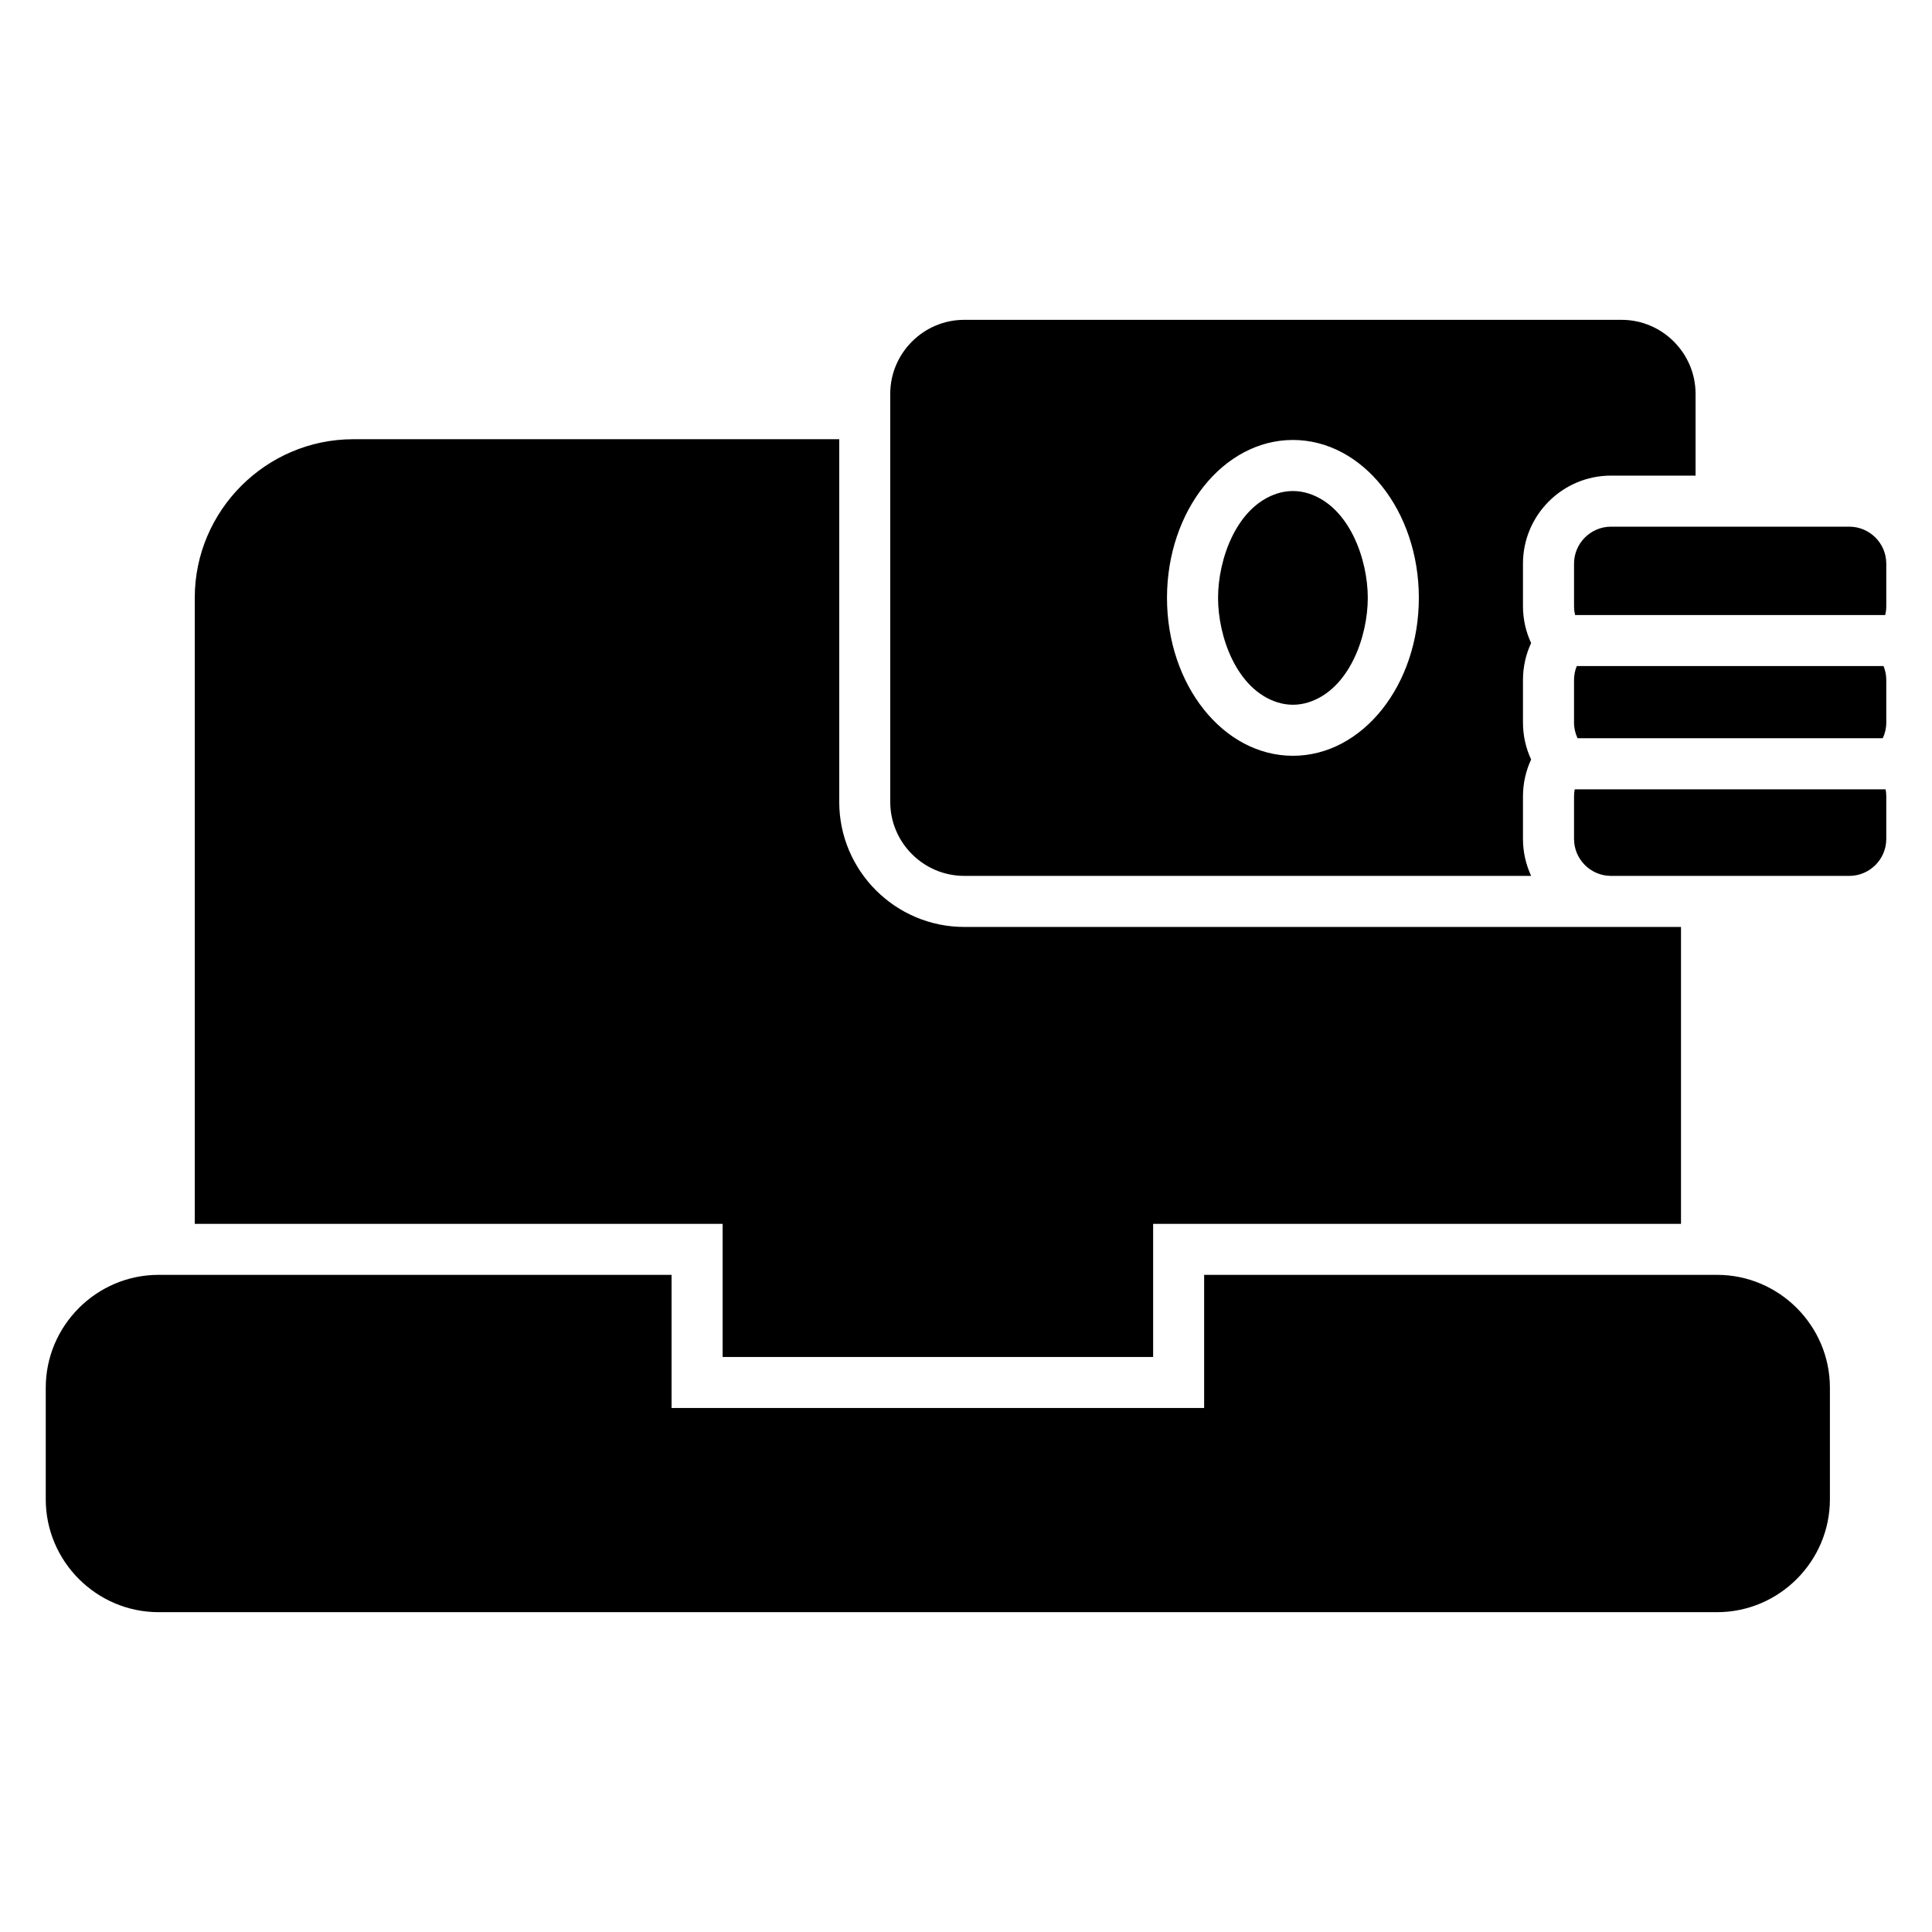
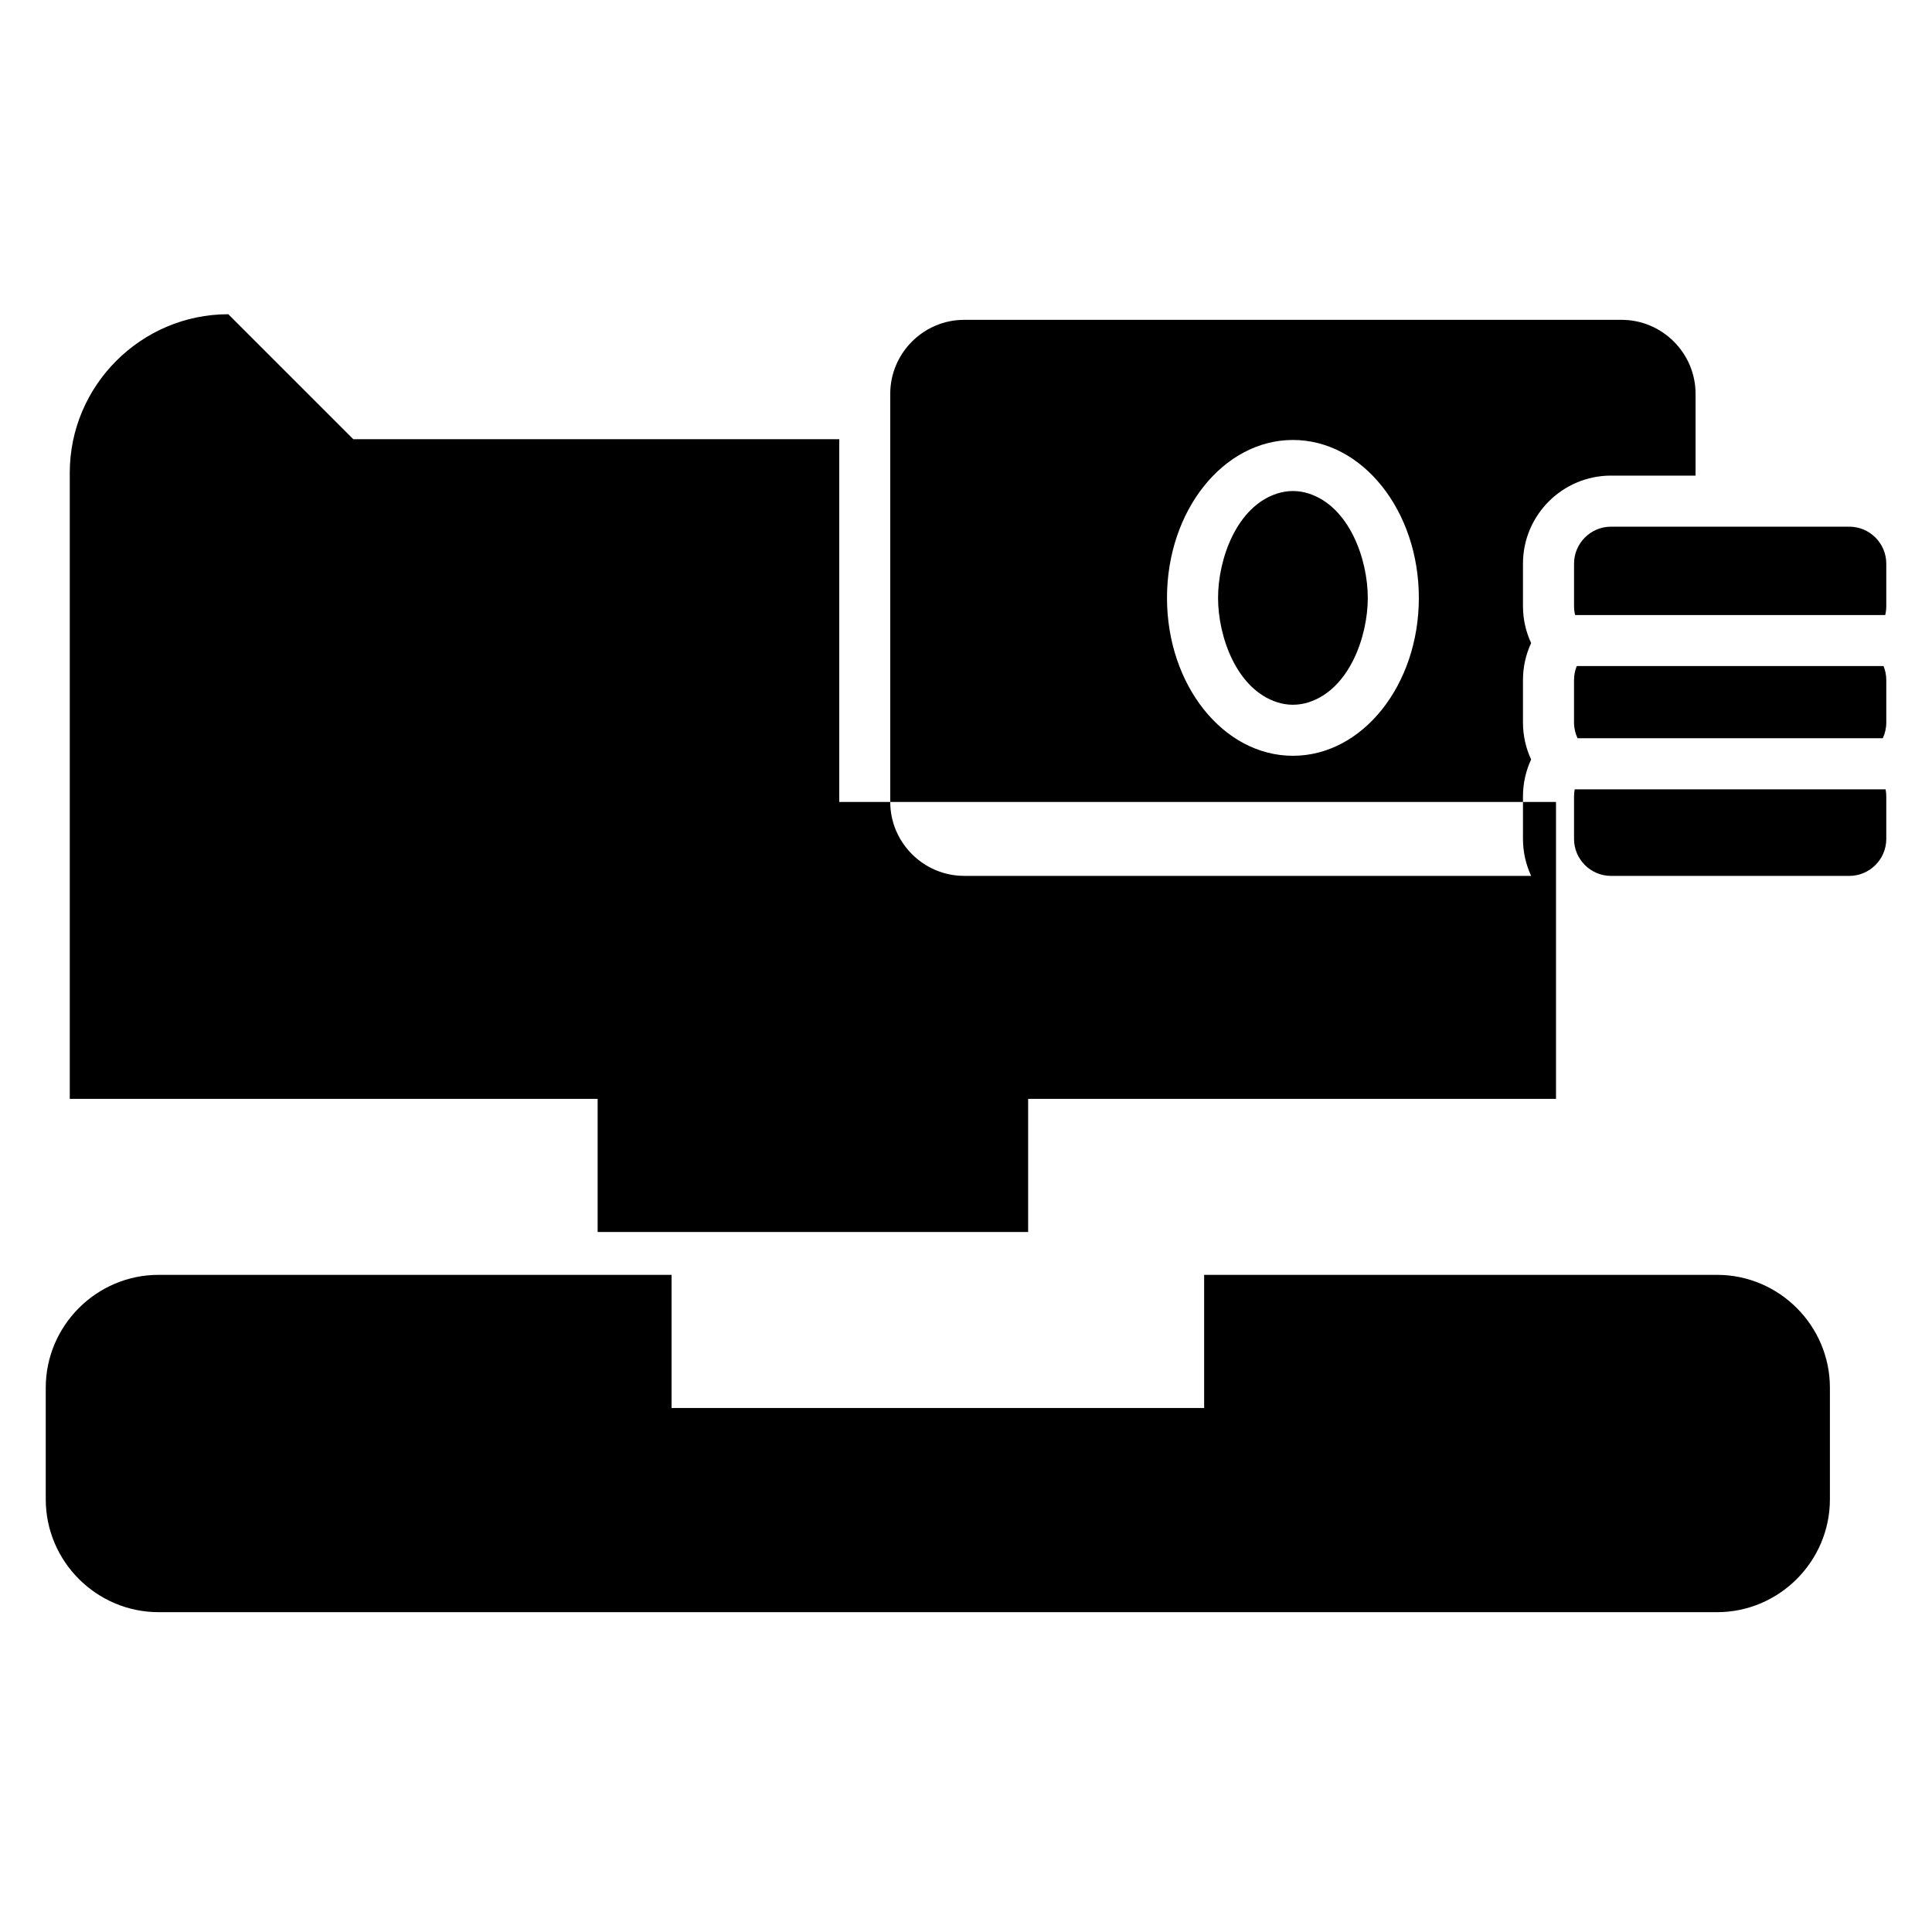
<svg xmlns="http://www.w3.org/2000/svg" fill="#000000" width="800px" height="800px" version="1.1" viewBox="144 144 512 512">
-   <path d="m186.04 481.85h135.93v35.285h141.14v-35.285h135.93c16.453 0 29.906 13.461 29.906 29.914v29.566c0 16.453-13.453 29.914-29.906 29.914h-413.01c-16.453 0-29.906-13.461-29.906-29.914v-29.566c0-16.453 13.453-29.914 29.906-29.914zm213.48-253.09h174.22c10.781 0 19.602 8.824 19.602 19.602v21.68h-22.414c-12.852 0-23.324 10.473-23.324 23.324v11.258c0 3.492 0.773 6.812 2.16 9.793-1.387 2.981-2.16 6.301-2.16 9.801v11.254c0 3.5 0.773 6.82 2.16 9.801-1.387 2.981-2.16 6.301-2.16 9.793v11.258c0 3.5 0.781 6.812 2.164 9.793h-150.25c-10.777 0-19.594-8.82-19.594-19.594v-108.16c0-10.777 8.82-19.602 19.594-19.602zm171.41 147.36h63.16c5.391 0 9.793-4.402 9.793-9.793v-11.258c0-0.645-0.059-1.281-0.184-1.891h-82.379c-0.117 0.613-0.184 1.25-0.184 1.891v11.258c0 5.391 4.41 9.793 9.793 9.793zm72.02-36.477c0.602-1.266 0.934-2.68 0.934-4.172v-11.254c0-1.309-0.258-2.559-0.727-3.703h-81.297c-0.469 1.141-0.727 2.391-0.727 3.703v11.254c0 1.492 0.34 2.902 0.934 4.172zm0.648-32.656c0.191-0.754 0.285-1.547 0.285-2.363v-11.258c0-5.387-4.402-9.793-9.793-9.793h-63.16c-5.387 0-9.793 4.41-9.793 9.793v11.258c0 0.816 0.102 1.605 0.293 2.363h82.172zm-156.96-46.391c18.43 0 33.371 18.738 33.371 41.852 0 23.105-14.941 41.844-33.371 41.844-18.43 0-33.371-18.738-33.371-41.844 0-23.113 14.941-41.852 33.371-41.852zm-249-0.195h128.77v96.125c0 18.246 14.883 33.125 33.125 33.125h189.95v78.68h-139.89v35.285h-114.09v-35.285h-139.89v-165.92c0-23.105 18.906-42.012 42.012-42.012zm249 13.727c-1.406 0-2.785 0.219-4.125 0.645-10.805 3.434-15.715 17.383-15.715 27.676 0 10.289 4.91 24.238 15.715 27.672 1.34 0.422 2.719 0.645 4.125 0.645s2.785-0.219 4.129-0.645c10.801-3.438 15.711-17.383 15.711-27.672 0-10.293-4.91-24.238-15.711-27.676-1.344-0.422-2.727-0.645-4.129-0.645z" fill-rule="evenodd" />
+   <path d="m186.04 481.85h135.93v35.285h141.14v-35.285h135.93c16.453 0 29.906 13.461 29.906 29.914v29.566c0 16.453-13.453 29.914-29.906 29.914h-413.01c-16.453 0-29.906-13.461-29.906-29.914v-29.566c0-16.453 13.453-29.914 29.906-29.914zm213.48-253.09h174.22c10.781 0 19.602 8.824 19.602 19.602v21.68h-22.414c-12.852 0-23.324 10.473-23.324 23.324v11.258c0 3.492 0.773 6.812 2.16 9.793-1.387 2.981-2.16 6.301-2.16 9.801v11.254c0 3.5 0.773 6.82 2.16 9.801-1.387 2.981-2.16 6.301-2.16 9.793v11.258c0 3.5 0.781 6.812 2.164 9.793h-150.25c-10.777 0-19.594-8.82-19.594-19.594v-108.16c0-10.777 8.82-19.602 19.594-19.602zm171.41 147.36h63.16c5.391 0 9.793-4.402 9.793-9.793v-11.258c0-0.645-0.059-1.281-0.184-1.891h-82.379c-0.117 0.613-0.184 1.25-0.184 1.891v11.258c0 5.391 4.41 9.793 9.793 9.793zm72.02-36.477c0.602-1.266 0.934-2.68 0.934-4.172v-11.254c0-1.309-0.258-2.559-0.727-3.703h-81.297c-0.469 1.141-0.727 2.391-0.727 3.703v11.254c0 1.492 0.34 2.902 0.934 4.172zm0.648-32.656c0.191-0.754 0.285-1.547 0.285-2.363v-11.258c0-5.387-4.402-9.793-9.793-9.793h-63.16c-5.387 0-9.793 4.41-9.793 9.793v11.258c0 0.816 0.102 1.605 0.293 2.363h82.172zm-156.96-46.391c18.43 0 33.371 18.738 33.371 41.852 0 23.105-14.941 41.844-33.371 41.844-18.43 0-33.371-18.738-33.371-41.844 0-23.113 14.941-41.852 33.371-41.852zm-249-0.195h128.77v96.125h189.95v78.68h-139.89v35.285h-114.09v-35.285h-139.89v-165.92c0-23.105 18.906-42.012 42.012-42.012zm249 13.727c-1.406 0-2.785 0.219-4.125 0.645-10.805 3.434-15.715 17.383-15.715 27.676 0 10.289 4.91 24.238 15.715 27.672 1.34 0.422 2.719 0.645 4.125 0.645s2.785-0.219 4.129-0.645c10.801-3.438 15.711-17.383 15.711-27.672 0-10.293-4.91-24.238-15.711-27.676-1.344-0.422-2.727-0.645-4.129-0.645z" fill-rule="evenodd" />
</svg>